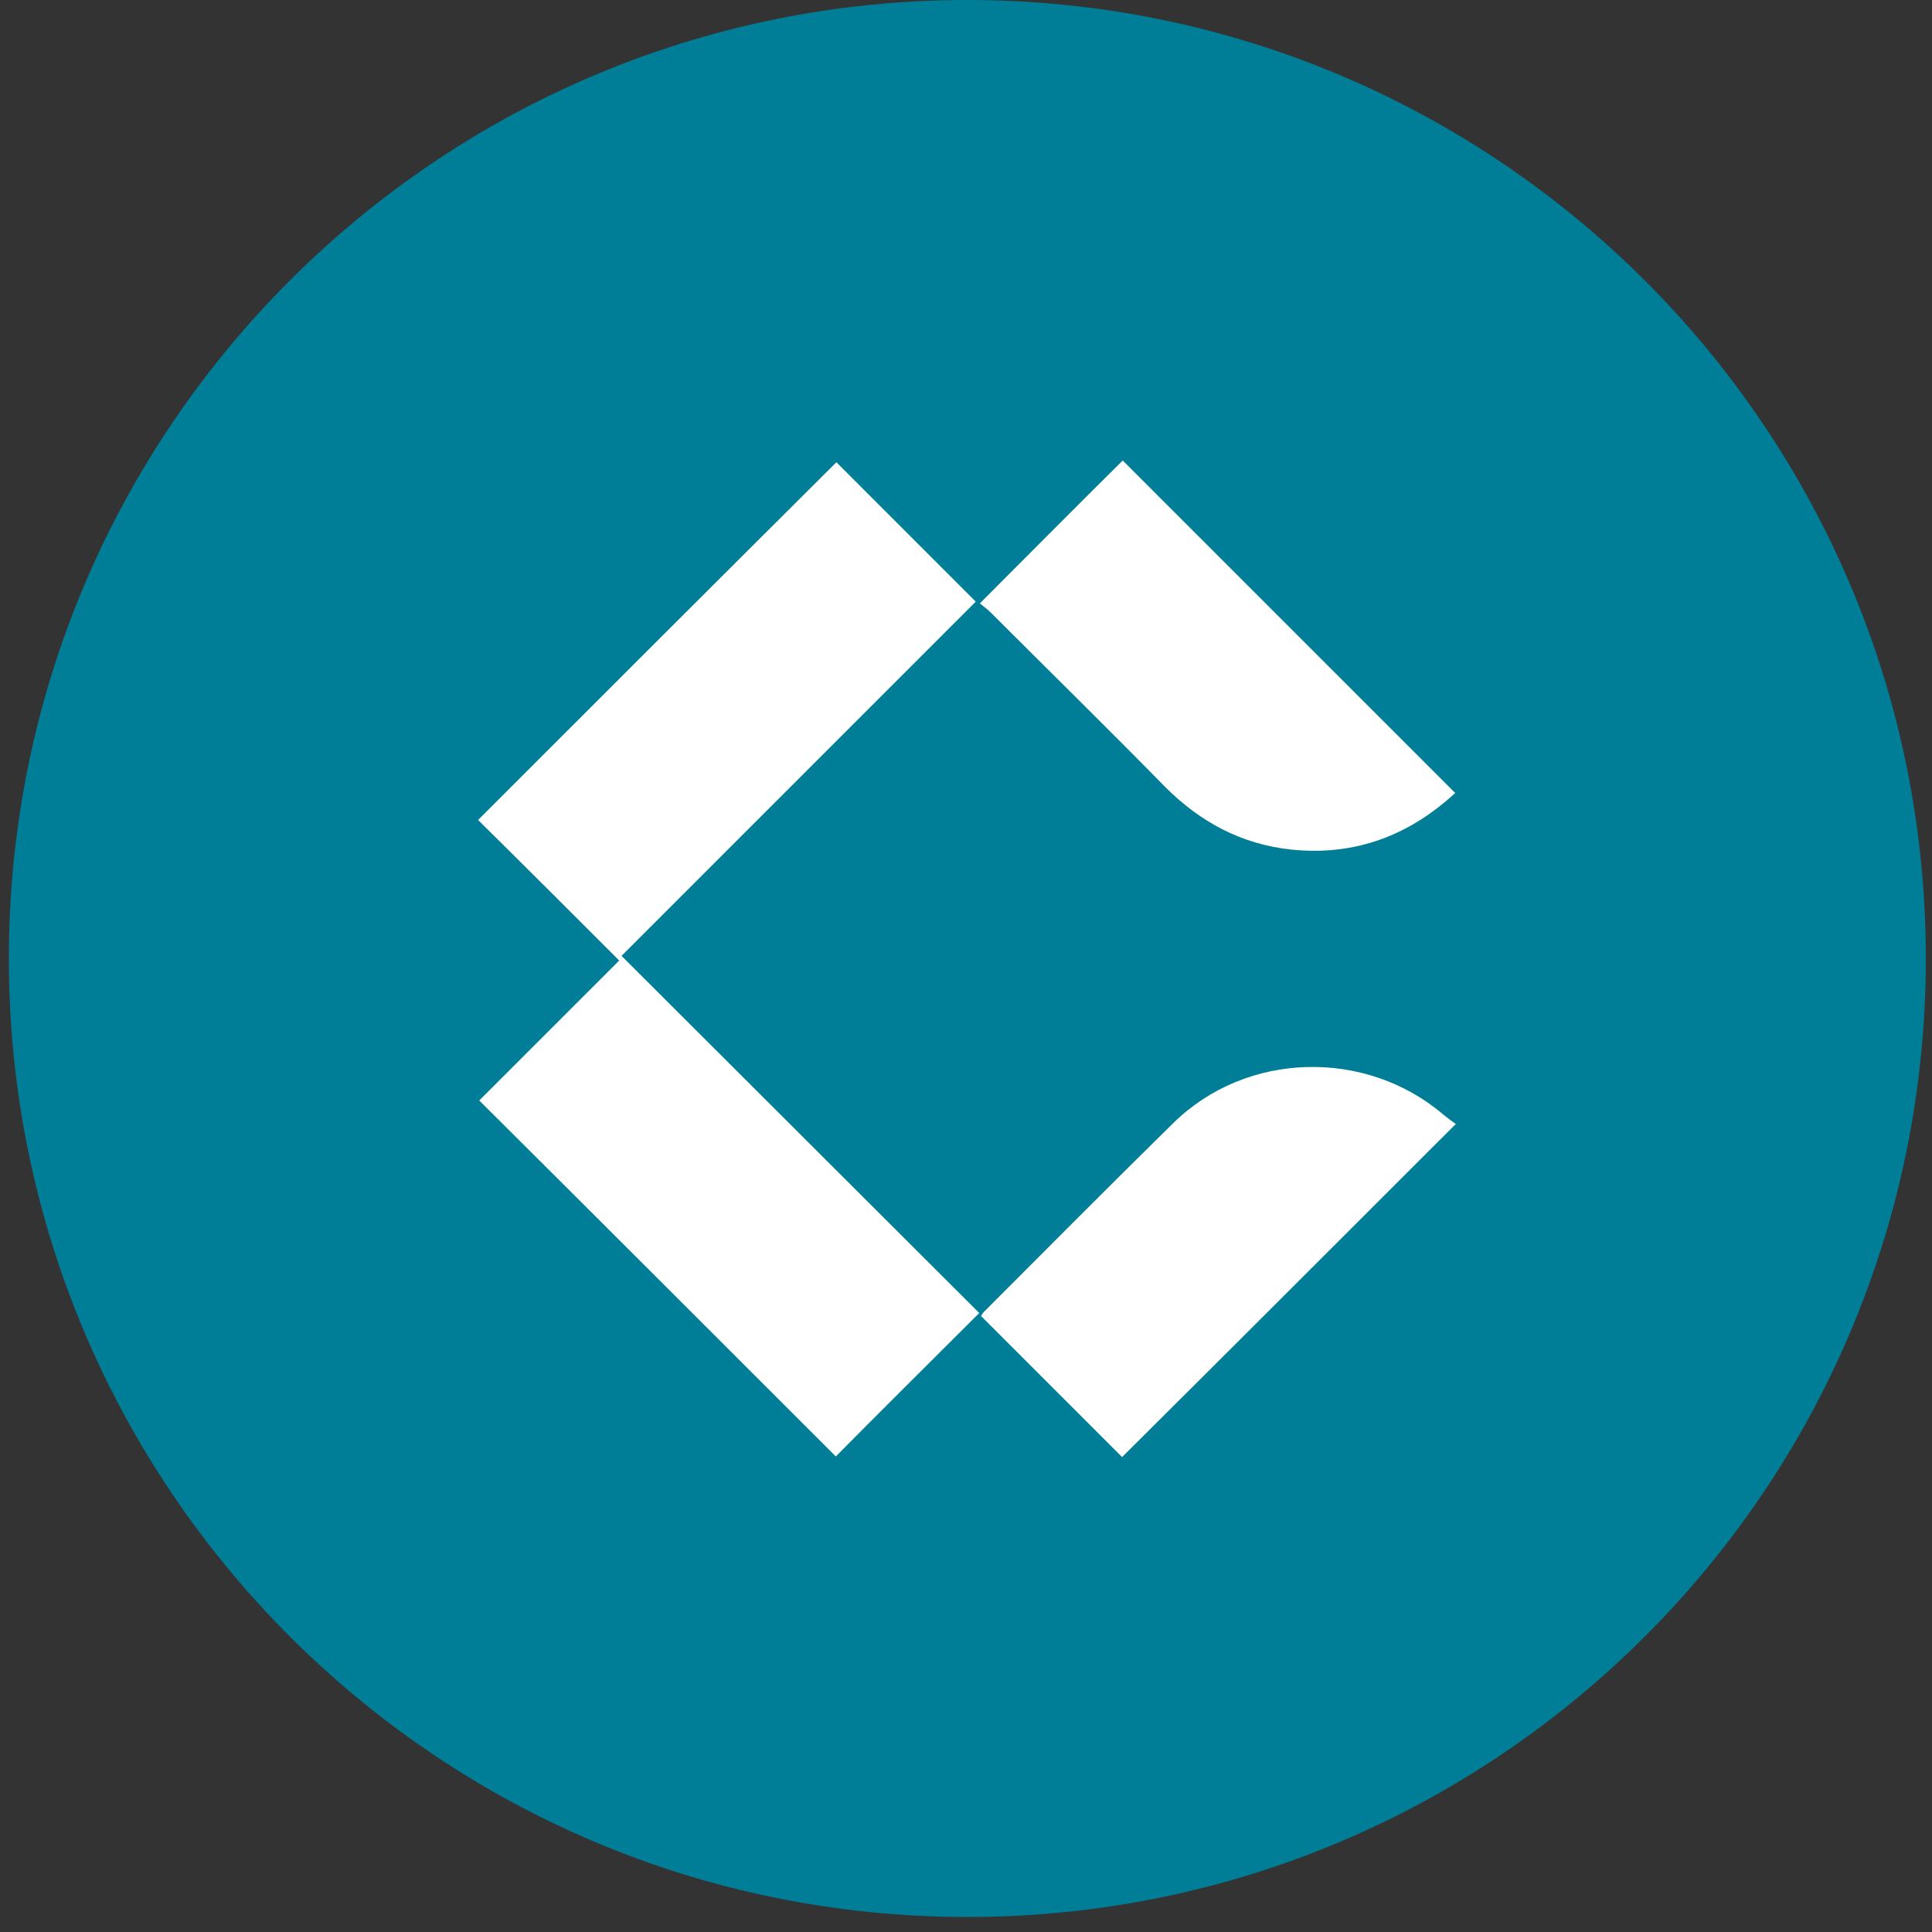
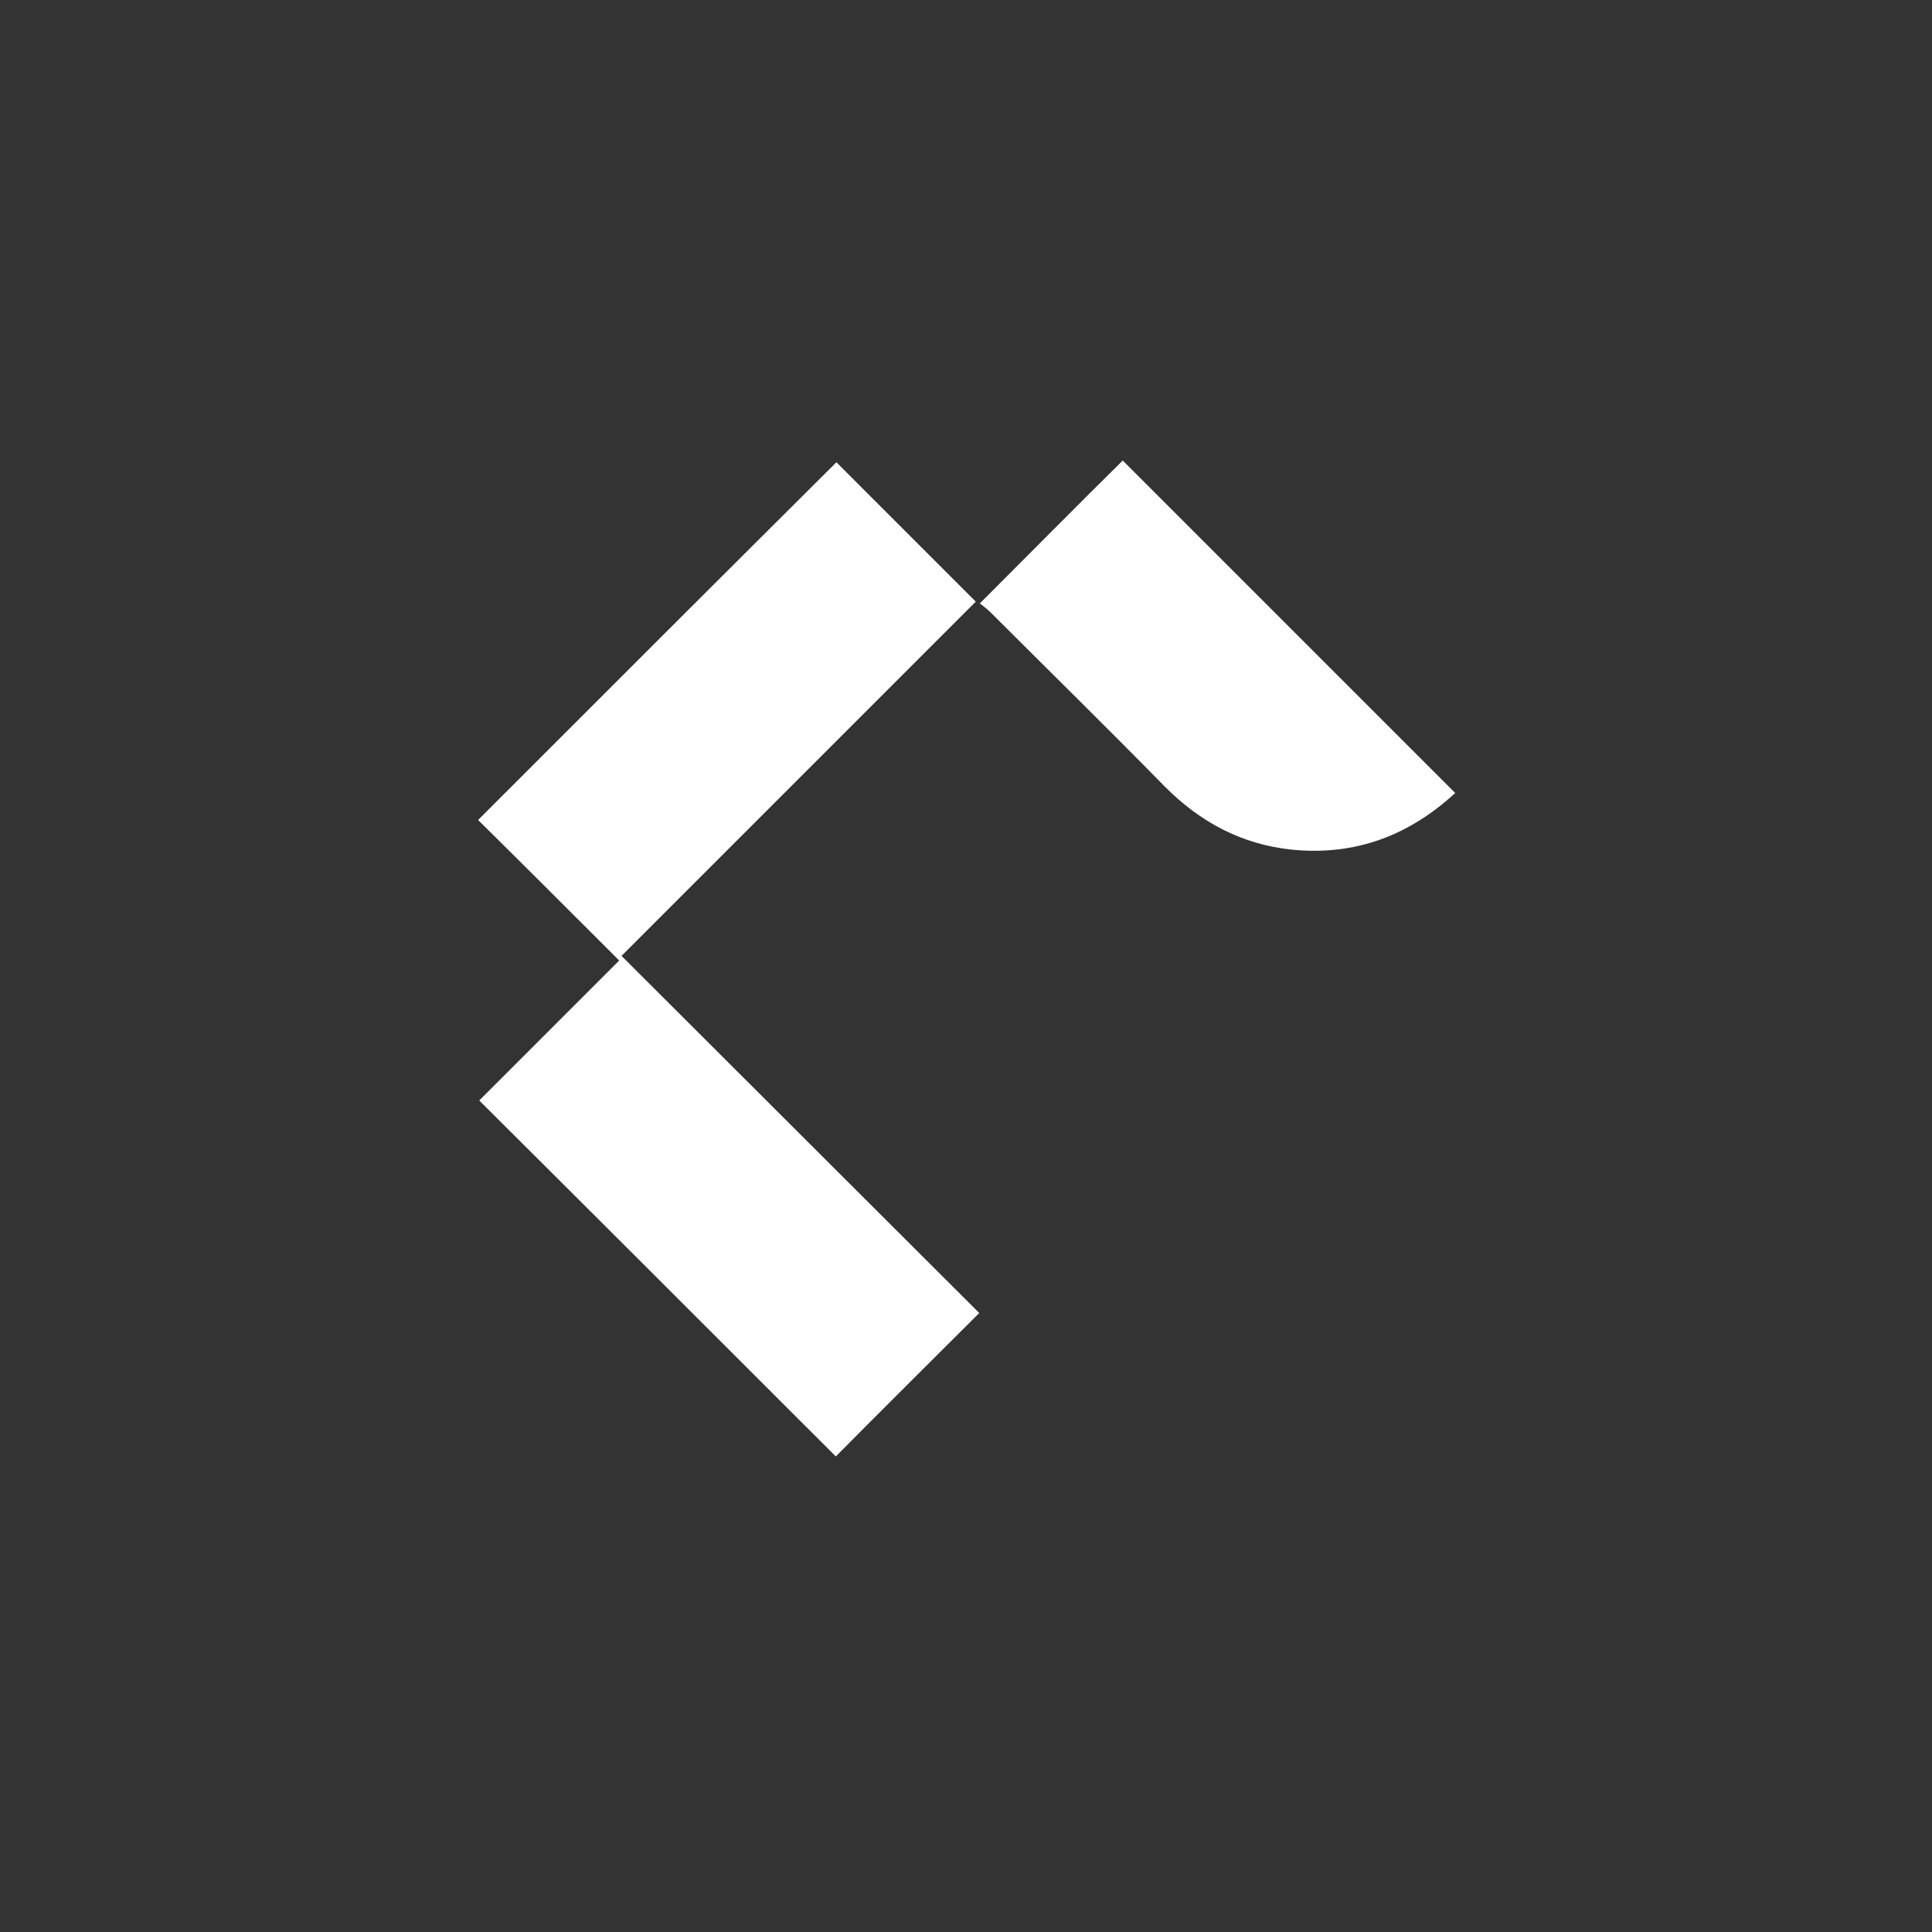
<svg xmlns="http://www.w3.org/2000/svg" width="81" height="81" viewBox="0 0 81 81" fill="none">
  <rect x="0" y="0" width="81" height="81" fill="#333333" stroke="none" />
-   <path d="M80.742 40.185C80.742 17.992 62.75 0 40.556 0C18.363 0 0.371 17.992 0.371 40.185C0.371 62.379 18.363 80.371 40.556 80.371C62.75 80.371 80.742 62.379 80.742 40.185Z" fill="#007E97" />
  <path d="M20.092 46.138C22.016 44.215 23.988 42.243 25.96 40.27C23.939 38.25 21.967 36.278 20.044 34.378C25.108 29.314 30.099 24.323 35.066 19.38C36.941 21.255 38.937 23.252 40.909 25.224C35.991 30.142 31 35.133 26.058 40.076C31.097 45.116 36.113 50.107 41.056 55.049C38.962 57.143 36.965 59.115 35.042 61.063C30.123 56.145 25.132 51.154 20.117 46.163L20.092 46.138Z" fill="white" />
-   <path d="M61.045 47.113C56.297 51.861 51.647 56.511 47.045 61.088C45.097 59.14 43.125 57.168 41.129 55.172C41.129 55.172 41.202 55.05 41.275 54.977C43.904 52.347 46.534 49.694 49.188 47.088C52.256 44.069 57.271 43.948 60.534 46.748C60.68 46.869 60.85 46.991 61.021 47.113H61.045Z" fill="white" />
-   <path d="M61.022 33.235C59.074 35.036 56.81 35.889 54.156 35.621C52.062 35.402 50.333 34.477 48.848 32.991C46.438 30.532 43.979 28.122 41.544 25.687C41.398 25.541 41.203 25.395 41.081 25.298C43.127 23.252 45.099 21.256 47.071 19.308C51.672 23.91 56.298 28.536 61.022 33.259V33.235Z" fill="white" />
+   <path d="M61.022 33.235C59.074 35.036 56.81 35.889 54.156 35.621C52.062 35.402 50.333 34.477 48.848 32.991C46.438 30.532 43.979 28.122 41.544 25.687C41.398 25.541 41.203 25.395 41.081 25.298C43.127 23.252 45.099 21.256 47.071 19.308C51.672 23.91 56.298 28.536 61.022 33.259Z" fill="white" />
</svg>